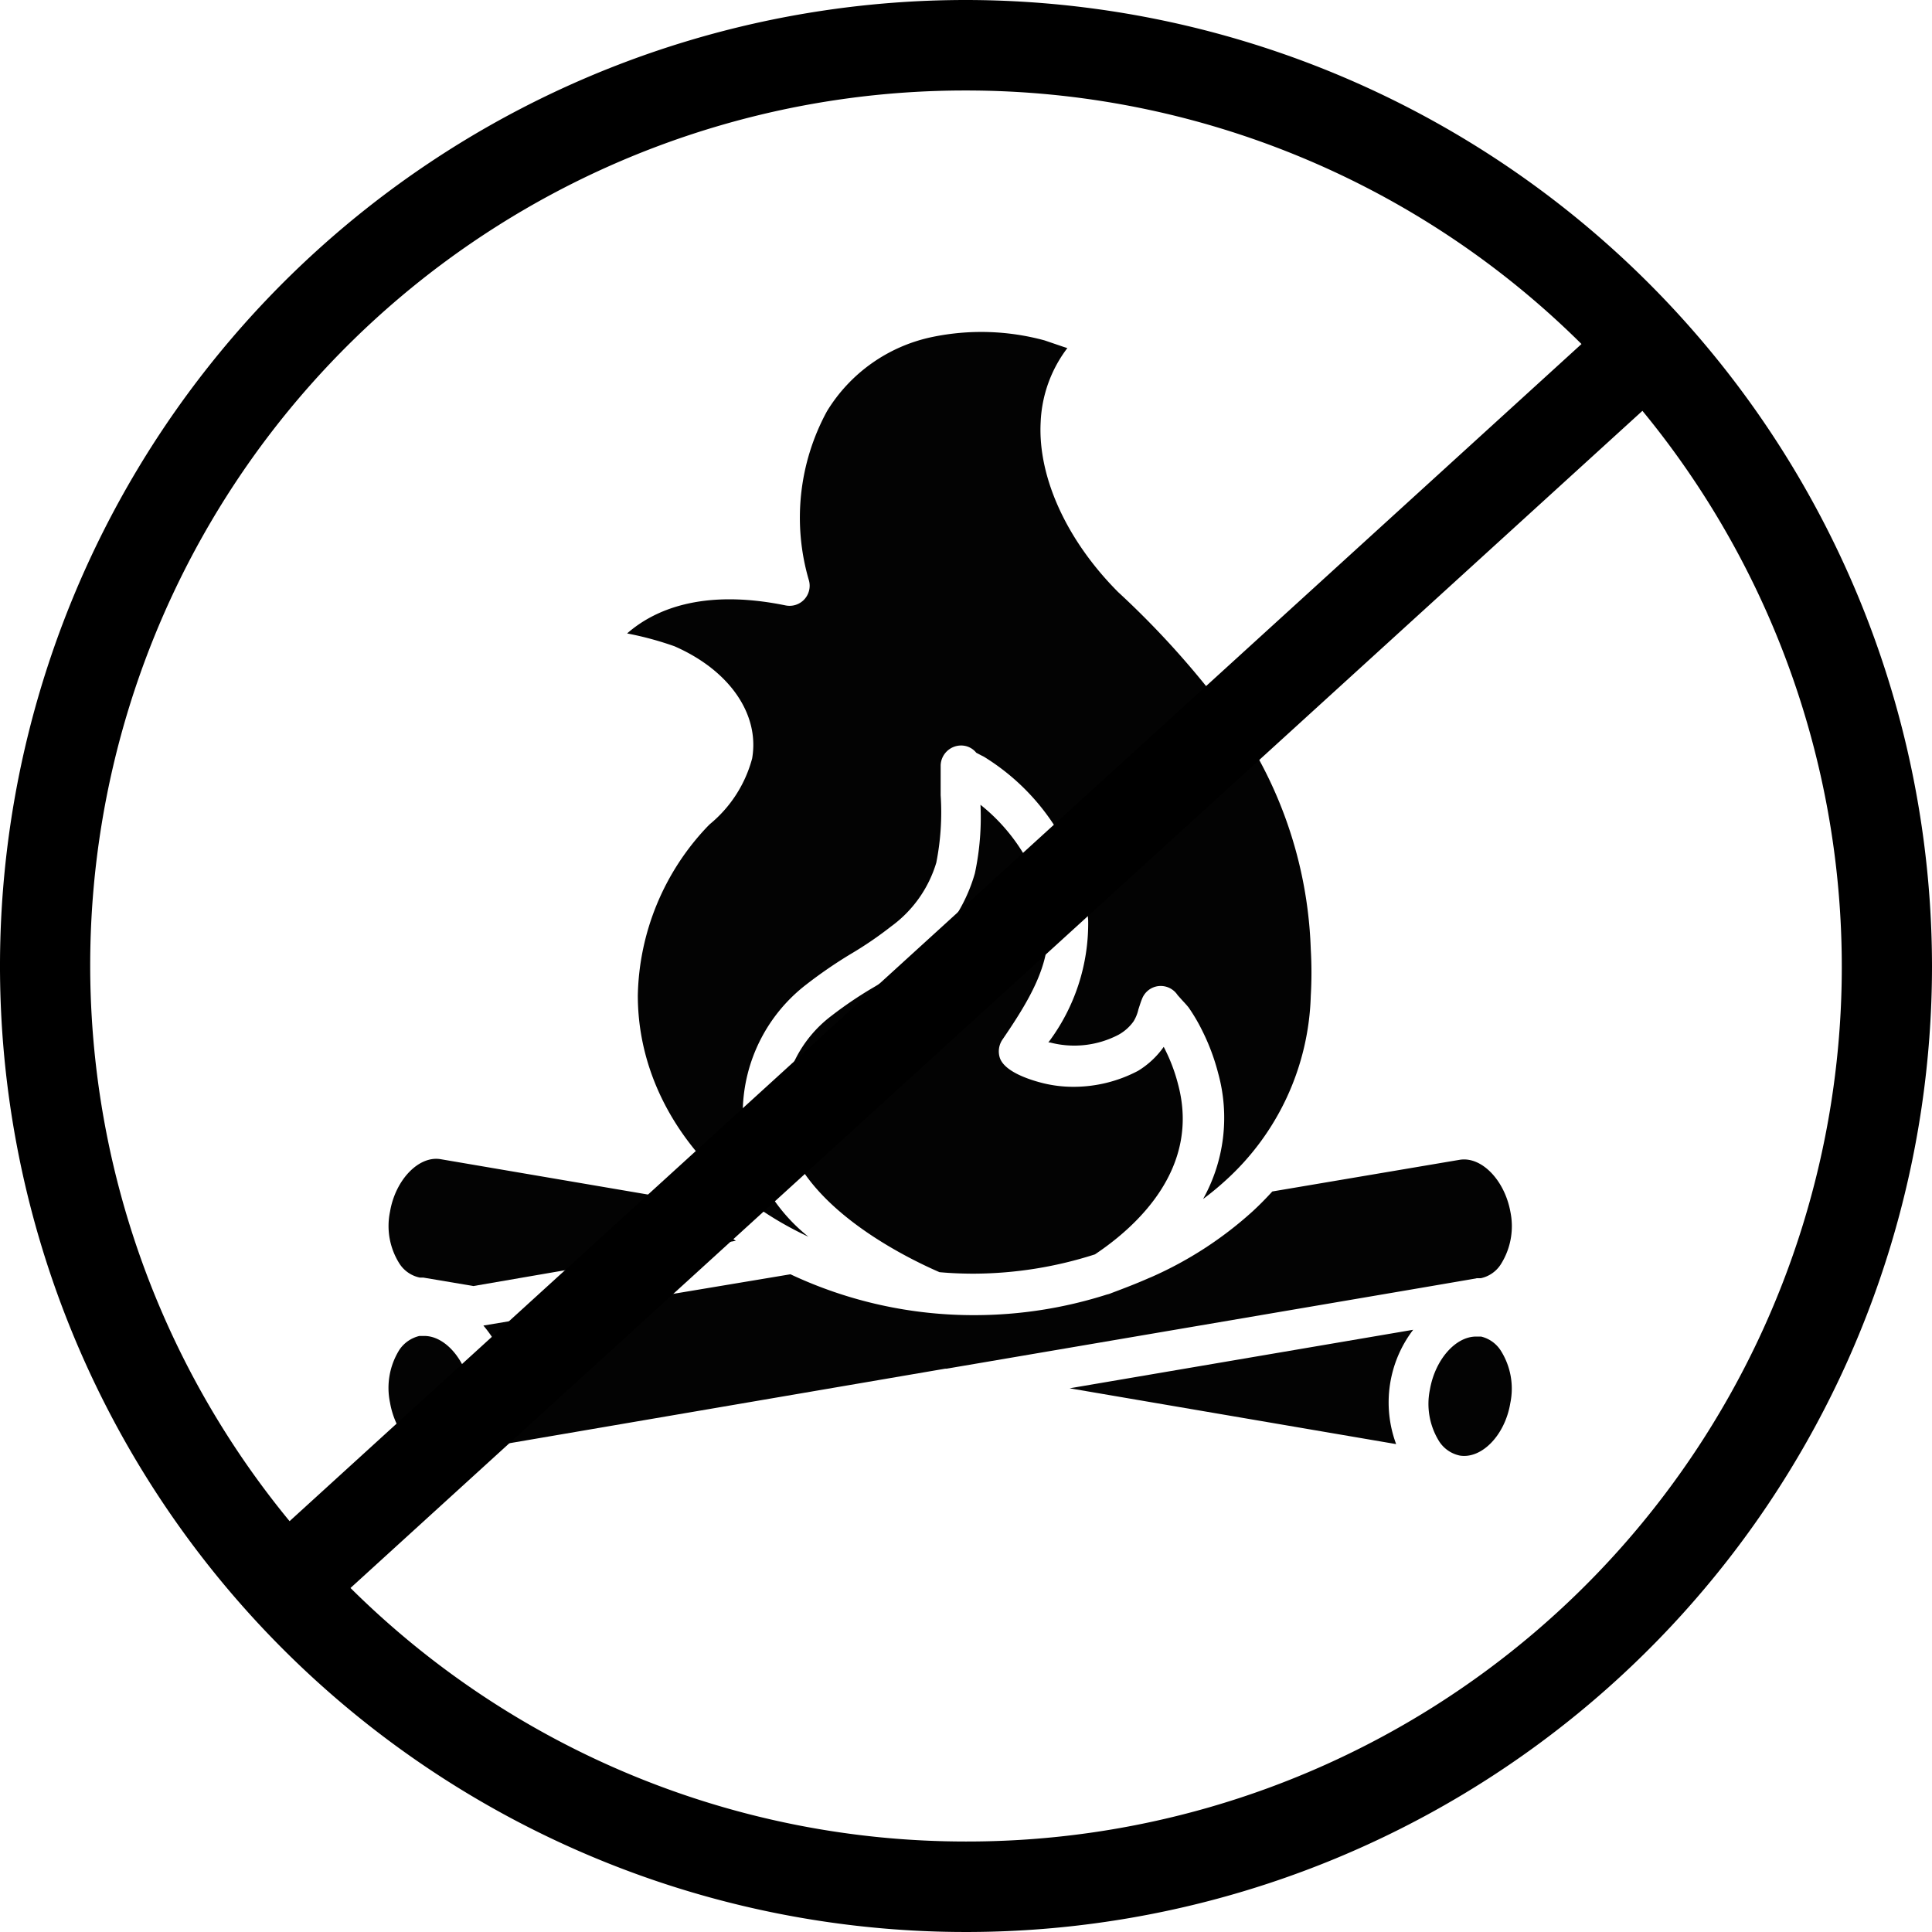
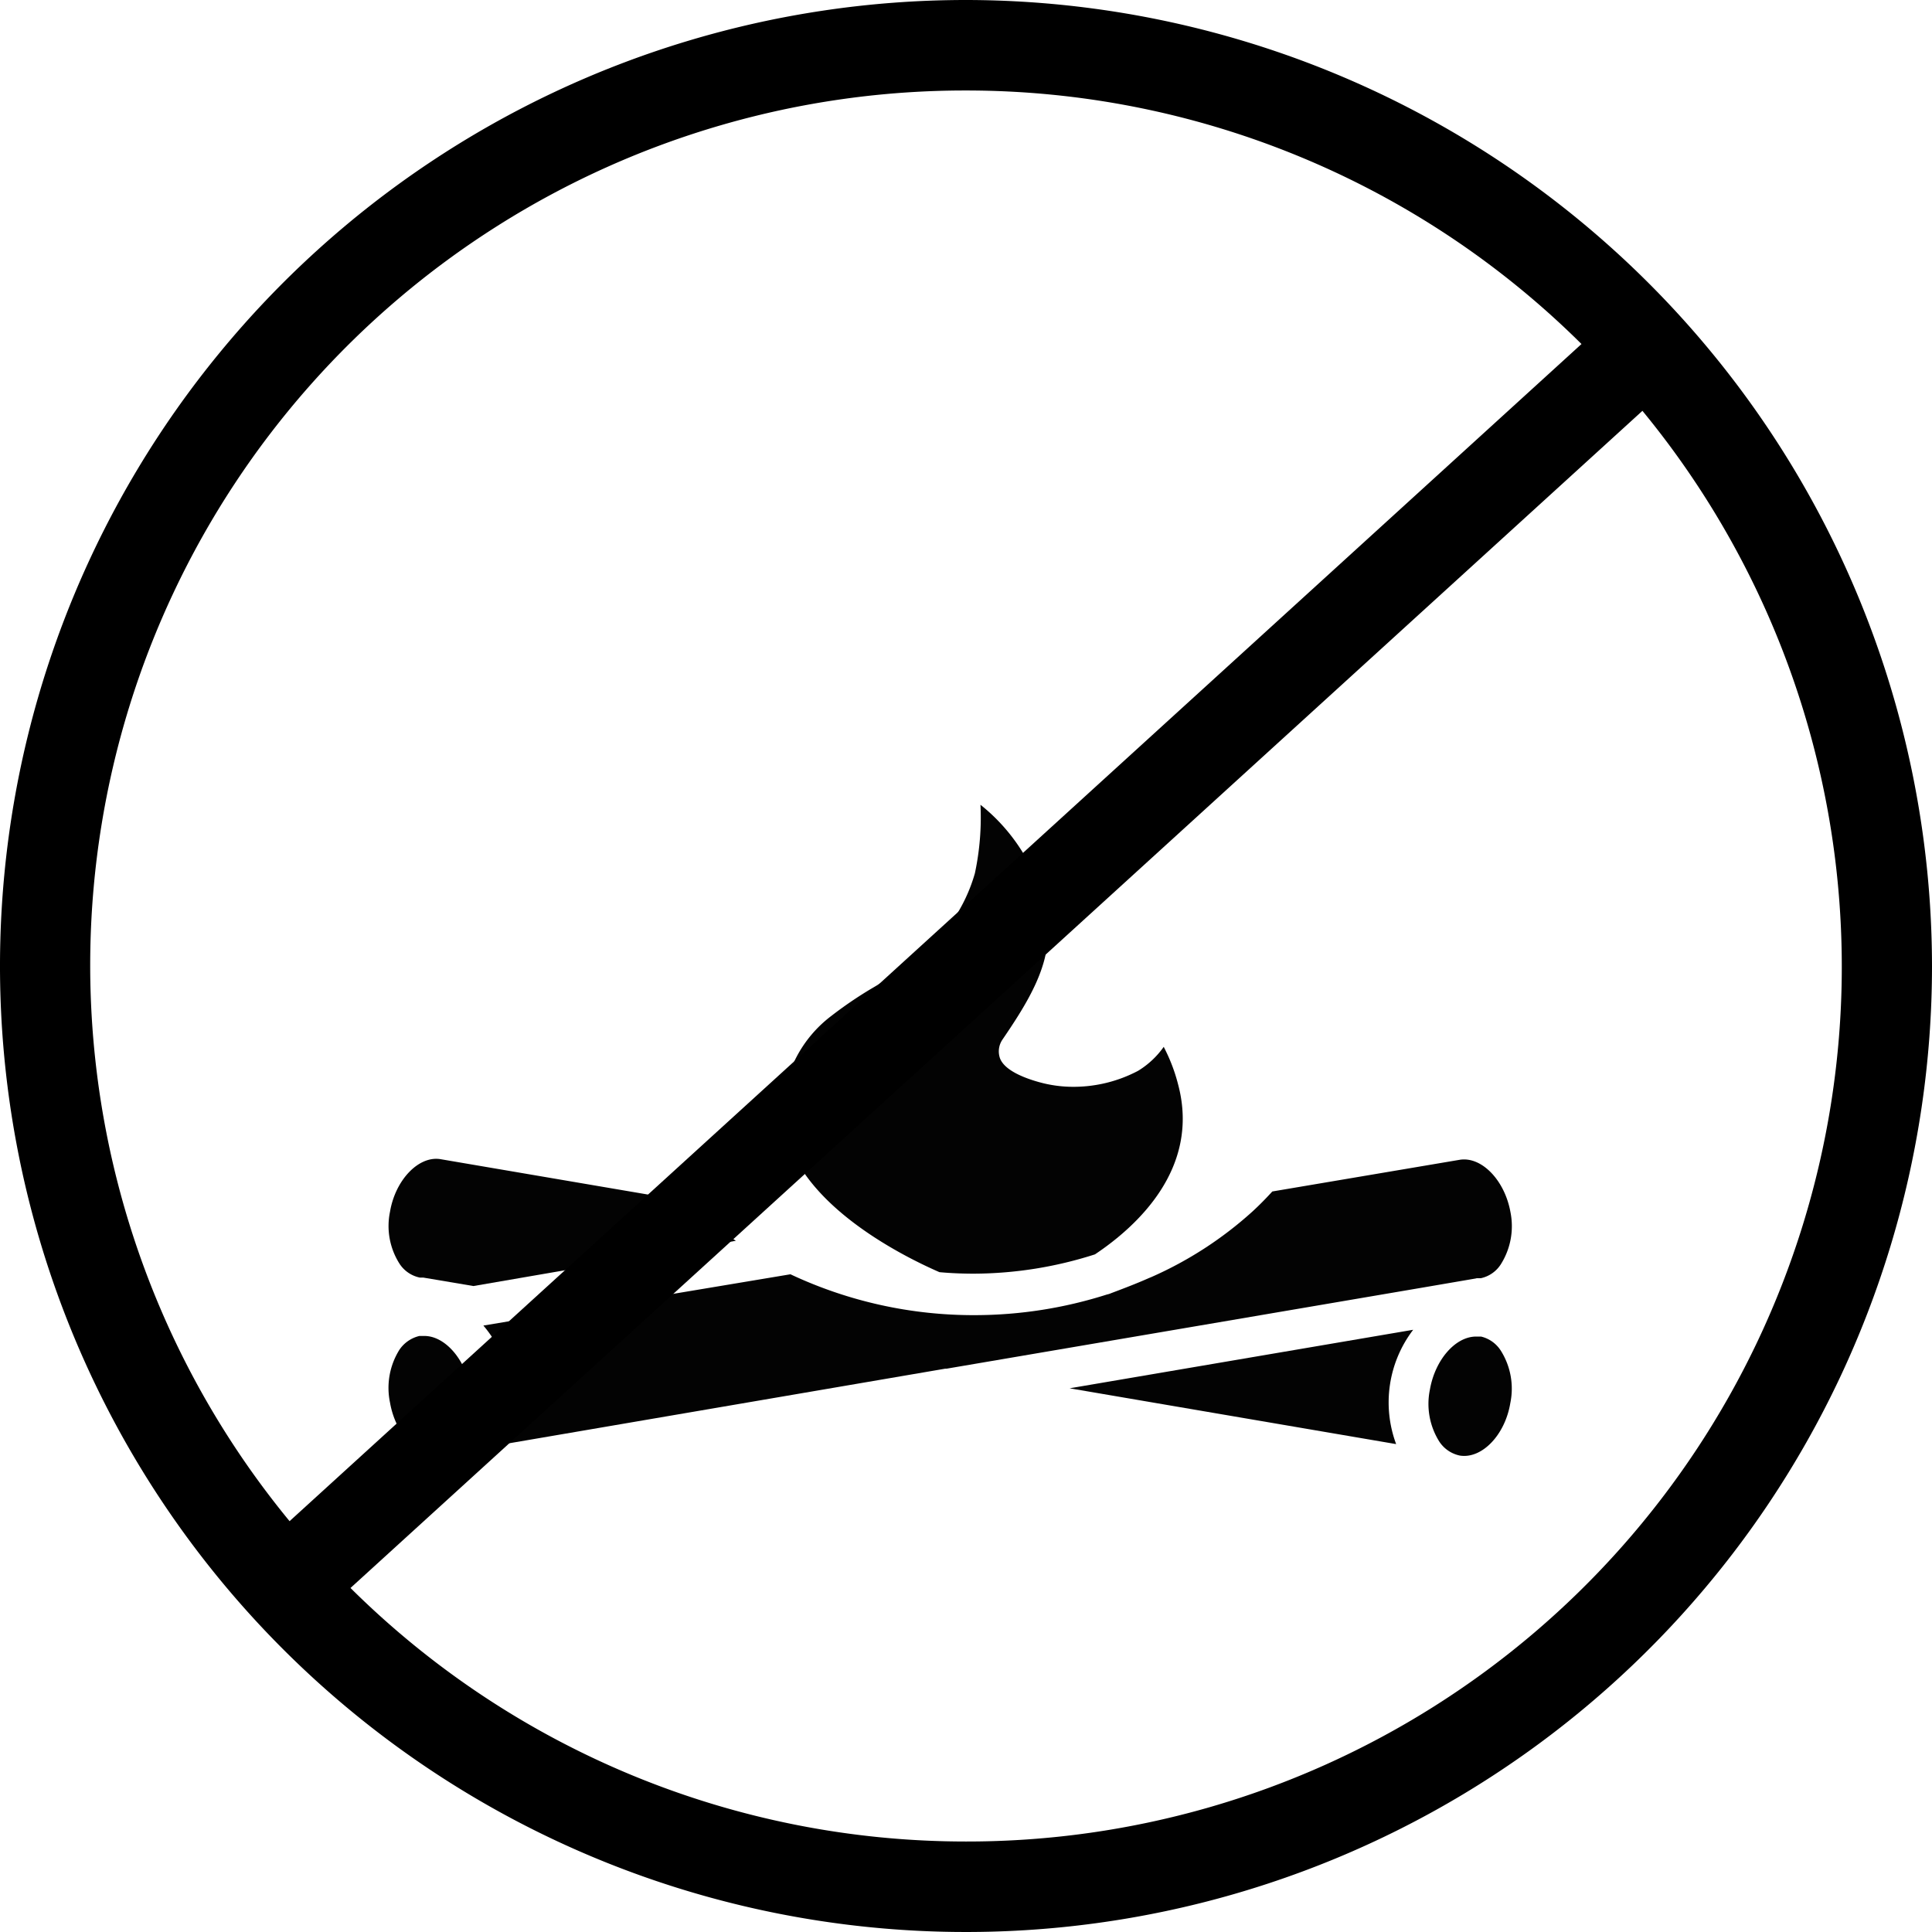
<svg xmlns="http://www.w3.org/2000/svg" viewBox="0 0 128.1 128.1">
  <defs>
    <style>.cls-1{fill:#030303;}</style>
  </defs>
  <title>Fichier 8PICTO_BM</title>
  <g id="Calque_2" data-name="Calque 2">
    <g id="Calque_1-2" data-name="Calque 1">
      <path class="cls-1" d="M60.76,63.56a28.32,28.32,0,0,1-3,2,26.68,26.68,0,0,0-2.64,1.8,8.18,8.18,0,0,0-3.24,6.22c.06,5.85,8,9.72,10.41,10.77h0c.76.07,1.53.1,2.31.1a26.52,26.52,0,0,0,8-1.28c2.8-1.87,7-5.72,5.51-11.28a11.4,11.4,0,0,0-.86-2.3l-.09-.18A5.71,5.71,0,0,1,75.46,71a9.17,9.17,0,0,1-4.32,1.06,8.37,8.37,0,0,1-2.28-.32c-1-.28-2.27-.79-2.56-1.58a1.39,1.39,0,0,1,.16-1.22c1.72-2.52,3.25-5,3-7.65a8.88,8.88,0,0,0-.27-1.61,12.26,12.26,0,0,0-4.18-6.32,17.76,17.76,0,0,1-.37,4.54A10.79,10.79,0,0,1,60.76,63.56Z" />
-       <path class="cls-1" d="M49.87,50.29a8.47,8.47,0,0,1-2.81,4.36l-.14.14A16.72,16.72,0,0,0,42.29,66c0,6.86,4.57,12.85,11.31,16a11.62,11.62,0,0,1-4.35-8.42,10.8,10.8,0,0,1,4.22-8.31,30.5,30.5,0,0,1,2.91-2,24.7,24.7,0,0,0,2.7-1.84,8.09,8.09,0,0,0,3-4.23,17.17,17.17,0,0,0,.29-4.47c0-.66,0-1.33,0-2a1.36,1.36,0,0,1,1.36-1.3,1.28,1.28,0,0,1,1,.48l.36.19a1.73,1.73,0,0,1,.27.15A14.83,14.83,0,0,1,71.8,59a10.64,10.64,0,0,1,.35,2,13.12,13.12,0,0,1-2.64,8.12l.11,0a6.33,6.33,0,0,0,4.54-.51,3,3,0,0,0,1-.89,2.58,2.58,0,0,0,.32-.79c.08-.24.15-.48.25-.72h0a1.33,1.33,0,0,1,1.1-.83,1.34,1.34,0,0,1,1.25.6l.34.38c.2.21.36.4.39.44a11.79,11.79,0,0,1,.9,1.53,14.18,14.18,0,0,1,1.06,2.83,11.07,11.07,0,0,1-1,8.34,19.17,19.17,0,0,0,1.48-1.22,17.17,17.17,0,0,0,5.66-12.24,26.71,26.71,0,0,0,0-3.1A28.21,28.21,0,0,0,83.39,50.2a58,58,0,0,0-9.25-10.94C70.73,35.84,68.81,31.64,69,28a8.7,8.7,0,0,1,1.77-4.92L70.52,23l-1.26-.43a16,16,0,0,0-7.43-.23,10.74,10.74,0,0,0-7,4.93,14.75,14.75,0,0,0-1.19,11.23,1.33,1.33,0,0,1-1.56,1.64C46.49,39,43.3,40.49,41.58,42a21.42,21.42,0,0,1,3.14.85C48.36,44.44,50.38,47.35,49.87,50.29Z" />
      <path class="cls-1" d="M28.14,88.58l-.26,0h-.07a2.21,2.21,0,0,0-1.33.92A4.77,4.77,0,0,0,25.86,93c.37,2.13,1.9,3.72,3.36,3.48a2.13,2.13,0,0,0,1.35-.93,4.71,4.71,0,0,0,.63-3.45C30.85,90.1,29.49,88.58,28.14,88.58Z" />
      <path class="cls-1" d="M98.2,88.62l-.12,0-.21,0c-1.36,0-2.71,1.52-3.06,3.51a4.7,4.7,0,0,0,.62,3.45,2.15,2.15,0,0,0,1.36.93c1.45.24,3-1.35,3.35-3.48a4.72,4.72,0,0,0-.62-3.46A2.14,2.14,0,0,0,98.2,88.62Z" />
      <path class="cls-1" d="M97.92,84.75l.27,0a2.09,2.09,0,0,0,1.32-.92,4.73,4.73,0,0,0,.64-3.46c-.38-2.12-1.92-3.71-3.37-3.47L84.36,79c-.42.46-.86.91-1.33,1.34a25,25,0,0,1-6.68,4.33l-.17.07c-.81.36-1.65.68-2.5,1a1.31,1.31,0,0,1-.28.09,28.94,28.94,0,0,1-8.76,1.37,28.53,28.53,0,0,1-12.23-2.71L32.05,87.89a7.9,7.9,0,0,1,1.39,7.86l29.23-5h.09l31.52-5.37h0l3.56-.61Z" />
      <path class="cls-1" d="M45.58,79.65,29.22,76.86c-1.44-.25-3,1.35-3.36,3.48a4.66,4.66,0,0,0,.63,3.45,2.11,2.11,0,0,0,1.35.92h0l.23,0,3.32.56,17.4-3A23.67,23.67,0,0,1,45.58,79.65Z" />
      <path class="cls-1" d="M70.92,92.05l21.65,3.7a7.94,7.94,0,0,1,1.13-7.58Z" />
      <path d="M64.05,0A64.05,64.05,0,1,0,128.1,64.05,64.12,64.12,0,0,0,64.05,0Zm0,6a57.89,57.89,0,0,1,40.81,16.81L19.2,100.86A58,58,0,0,1,64.05,6Zm0,116.1a57.9,57.9,0,0,1-40.81-16.81L108.9,27.24A58,58,0,0,1,64.05,122.1Z" />
    </g>
  </g>
</svg>